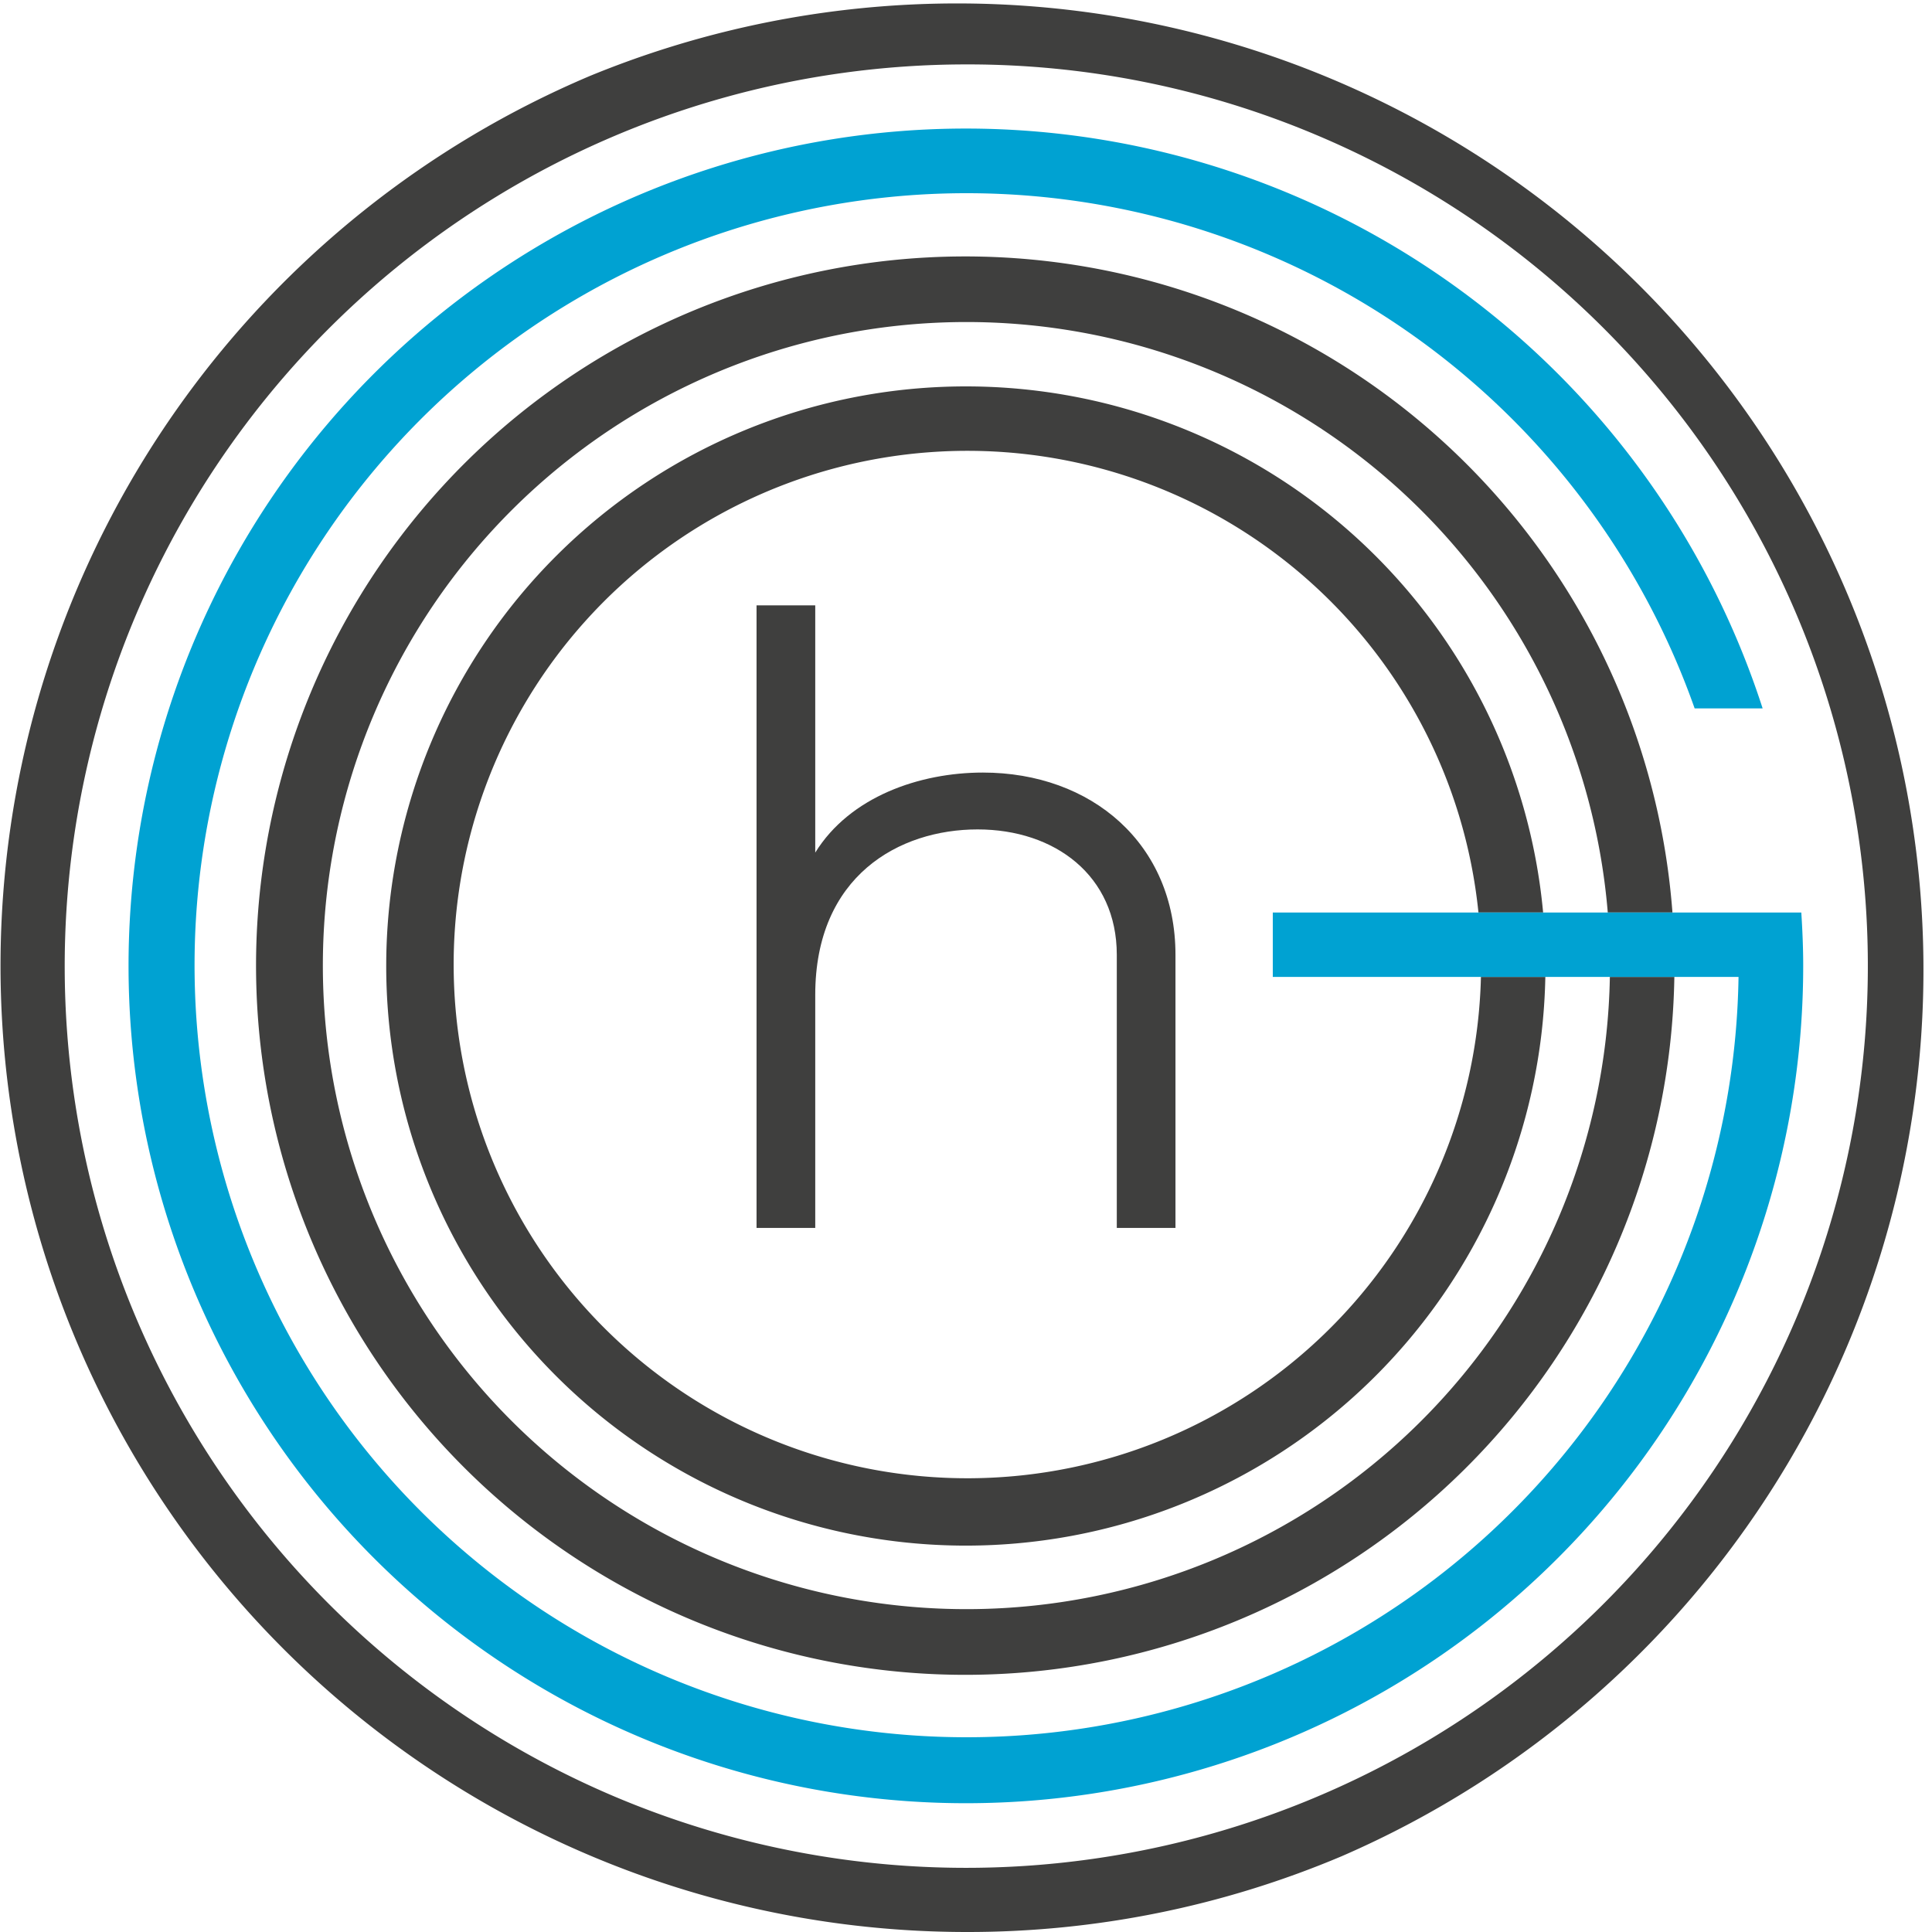
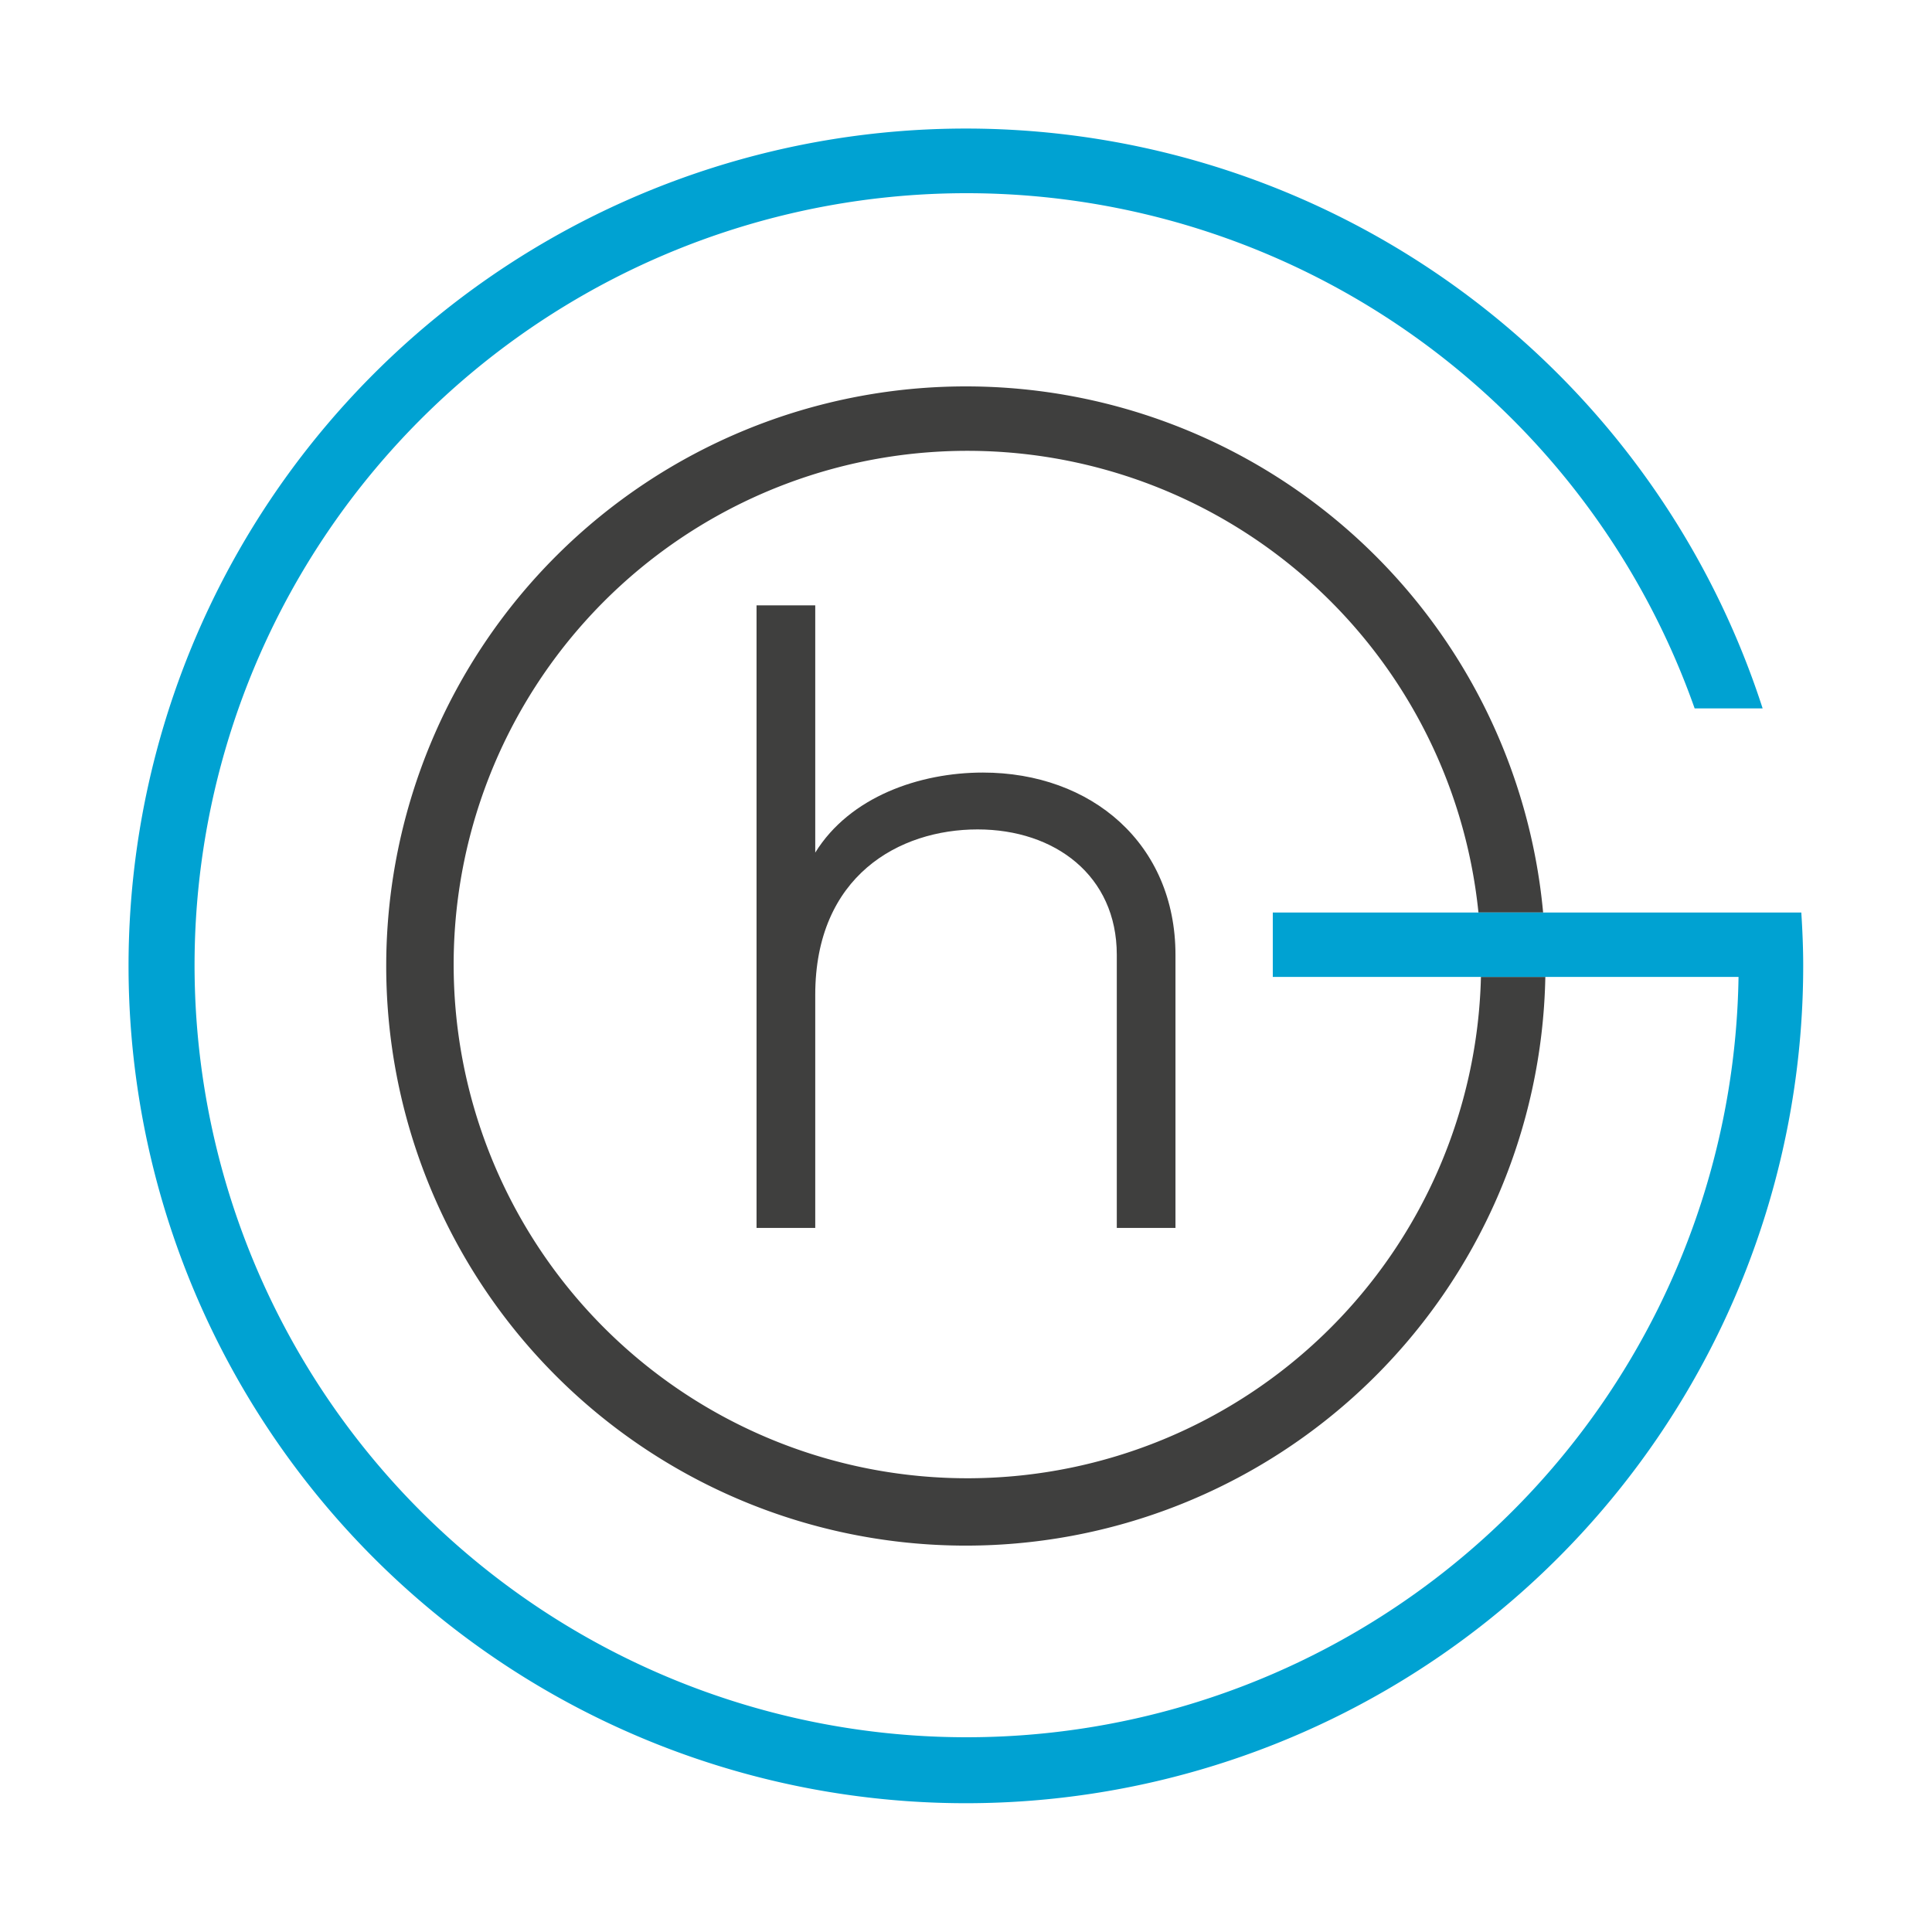
<svg xmlns="http://www.w3.org/2000/svg" width="101.569" height="101.569" viewBox="0 0 101.569 101.569">
  <defs>
    <style>.a{fill:#3f3f3e;}.b{fill:#00a2d2;}</style>
  </defs>
  <g transform="translate(0 0)">
-     <path class="a" d="M71.091,37.816a33.833,33.833,0,1,1-.11-3.385h3.4a37.284,37.284,0,1,0,.1,3.385Z" transform="translate(13.543 13.542)" />
    <path class="a" d="M30.47,0A30.471,30.471,0,1,0,60.926,31.044H57.541a27.007,27.007,0,1,1-.131-3.385h3.4A30.47,30.47,0,0,0,30.47,0" transform="translate(20.315 20.314)" />
    <path class="a" d="M22.024,32.729V18.375c0-5.845-4.419-9.585-10.124-9.585-3.32,0-6.991,1.262-8.814,4.208V0H0V32.729H3.086V20.479c0-6.265,4.419-8.7,8.534-8.7,4.068,0,7.319,2.431,7.319,6.592V32.729Z" transform="translate(39.773 31.825)" />
-     <path class="a" d="M50.785,101.569A50.8,50.8,0,0,1,31.017,3.991,50.8,50.8,0,0,1,70.552,97.578,50.467,50.467,0,0,1,50.785,101.569Zm0-98.183a47.411,47.411,0,0,0-18.45,91.073A47.411,47.411,0,0,0,69.235,7.11,47.1,47.1,0,0,0,50.785,3.386Z" transform="translate(0)" />
  </g>
  <path class="b" d="M88.027,44.013c0-.945-.04-1.881-.1-2.812H60.142v3.385H84.627A40.587,40.587,0,1,1,82.32,30.47h3.574a44.02,44.02,0,1,0,2.133,13.542" transform="translate(6.771 6.772)" />
</svg>